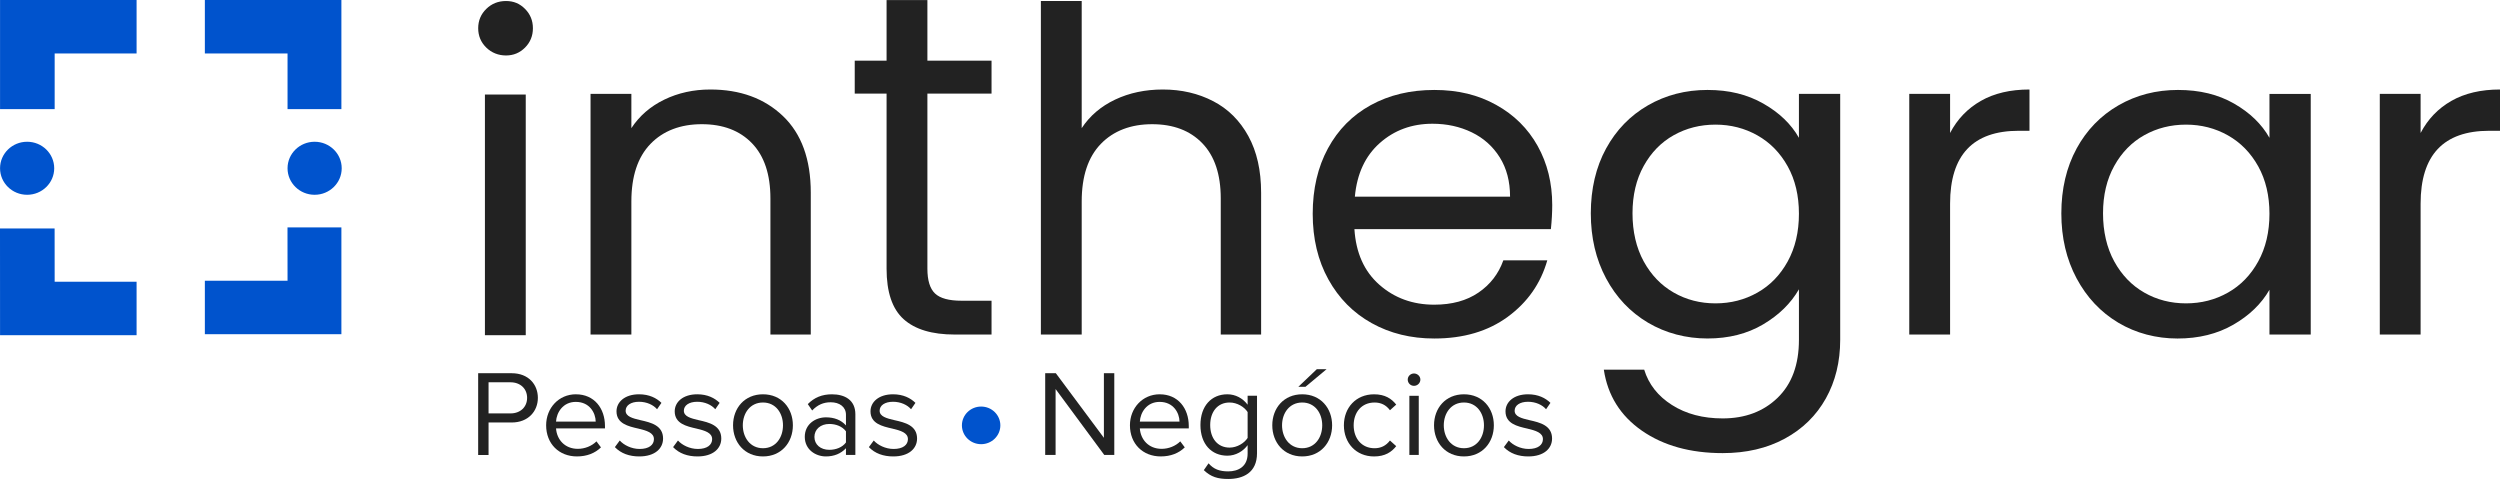
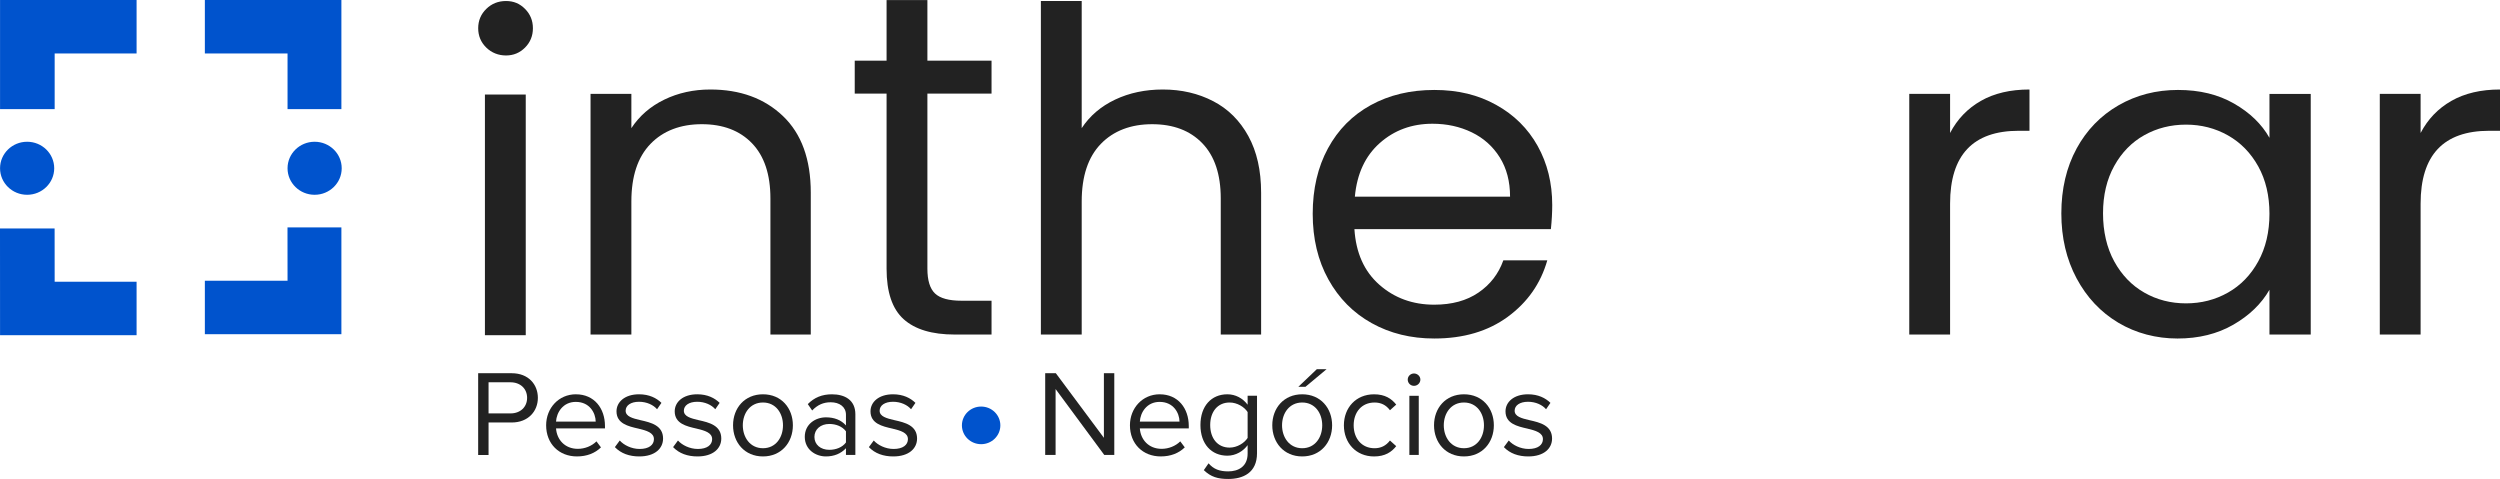
<svg xmlns="http://www.w3.org/2000/svg" width="1070" height="205" viewBox="0 0 1070 205" fill="none">
  <path d="M0.02 0V46.703H23.395V22.885H58.459V0H23.395H0.02Z" fill="#0053CD" />
  <path d="M23.375 97.772H0L0.02 143.471H23.395H58.459V120.586H23.395L23.375 97.772Z" fill="#0053CD" />
  <path d="M23.203 72.019C23.203 65.751 18.015 60.671 11.612 60.671C5.209 60.671 0.02 65.751 0.02 72.019C0.02 78.288 5.209 83.368 11.612 83.368C18.015 83.368 23.203 78.288 23.203 72.019Z" fill="#0053CD" />
  <path d="M122.743 0H87.678V22.885H123.068V46.703H146.117V0H122.743Z" fill="#0053CD" />
  <path d="M123.068 120.15H87.678V143.035H122.743H146.117V97.335H123.048L123.068 120.15Z" fill="#0053CD" />
  <path d="M146.251 72.019C146.251 65.751 141.062 60.671 134.659 60.671C128.256 60.671 123.068 65.751 123.068 72.019C123.068 78.288 128.256 83.368 134.659 83.368C141.062 83.368 146.251 78.288 146.251 72.019Z" fill="#0053CD" />
  <path d="M208.122 20.358C205.818 18.101 204.667 15.347 204.667 12.086C204.667 8.826 205.818 6.071 208.122 3.819C210.427 1.563 213.241 0.437 216.566 0.437C219.892 0.437 222.487 1.563 224.725 3.819C226.963 6.076 228.086 8.83 228.086 12.086C228.086 15.342 226.963 18.101 224.725 20.358C222.482 22.614 219.763 23.74 216.566 23.74C213.37 23.74 210.423 22.614 208.122 20.358ZM225.019 40.471V143.471H207.547V40.471H225.019Z" fill="#222222" />
  <path d="M335.111 49.676C343.047 57.258 347.015 68.191 347.015 82.473V143.183H329.739V84.917C329.739 74.647 327.113 66.781 321.866 61.33C316.614 55.878 309.45 53.155 300.364 53.155C291.278 53.155 283.819 55.974 278.384 61.614C272.941 67.253 270.226 75.463 270.226 86.236V143.187H252.754V40.187H270.226V54.848C273.681 49.584 278.384 45.516 284.336 42.631C290.288 39.75 296.846 38.31 304.015 38.31C316.81 38.31 327.176 42.103 335.116 49.68L335.111 49.676Z" fill="#222222" />
  <path d="M396.925 40.065V114.991C396.925 120.002 398.008 123.541 400.188 125.61C402.364 127.679 406.14 128.709 411.517 128.709H424.379V143.183H408.637C398.909 143.183 391.615 140.992 386.751 136.605C381.883 132.223 379.453 125.017 379.453 114.991V40.065H365.824V25.966H379.453V0.035H396.925V25.971H424.379V40.069H396.925V40.065Z" fill="#222222" />
  <path d="M519.219 43.286C525.617 46.607 530.641 51.588 534.288 58.231C537.935 64.874 539.758 72.958 539.758 82.477V143.187H522.483V84.922C522.483 74.651 519.857 66.786 514.609 61.334C509.357 55.883 502.193 53.159 493.107 53.159C484.021 53.159 476.563 55.979 471.128 61.618C465.684 67.257 462.969 75.468 462.969 86.24V143.192H445.497V0.437H462.969V54.848C466.424 49.584 471.19 45.516 477.271 42.631C483.348 39.75 490.165 38.31 497.717 38.31C505.653 38.31 512.817 39.973 519.219 43.29V43.286Z" fill="#222222" />
  <path d="M663.778 98.077H579.691C580.333 108.225 583.881 116.152 590.346 121.852C596.806 127.557 604.648 130.407 613.863 130.407C621.411 130.407 627.715 128.687 632.771 125.239C637.826 121.795 641.38 117.191 643.426 111.425H662.24C659.422 121.324 653.791 129.377 645.347 135.575C636.899 141.778 626.404 144.881 613.863 144.881C603.881 144.881 594.956 142.69 587.083 138.303C579.209 133.921 573.035 127.684 568.558 119.604C564.078 111.521 561.84 102.154 561.84 91.504C561.84 80.854 564.015 71.517 568.367 63.499C572.718 55.481 578.83 49.309 586.704 44.984C594.577 40.663 603.627 38.502 613.868 38.502C624.108 38.502 632.682 40.632 640.359 44.892C648.04 49.152 653.956 55.014 658.116 62.465C662.271 69.92 664.353 78.348 664.353 87.746C664.353 91.006 664.161 94.45 663.778 98.082V98.077ZM641.892 67.345C638.945 62.644 634.946 59.073 629.895 56.629C624.835 54.185 619.24 52.962 613.096 52.962C604.265 52.962 596.744 55.721 590.538 61.234C584.327 66.747 580.774 74.389 579.882 84.162H646.306C646.306 77.65 644.835 72.041 641.892 67.34V67.345Z" fill="#222222" />
-   <path d="M754.677 44.32C761.52 48.205 766.612 53.093 769.942 58.982V40.187H787.606V145.444C787.606 154.841 785.555 163.204 781.462 170.533C777.365 177.861 771.511 183.597 763.897 187.73C756.282 191.864 747.415 193.933 737.308 193.933C723.483 193.933 711.967 190.737 702.752 184.347C693.537 177.957 688.093 169.245 686.435 158.22H703.715C705.632 164.483 709.6 169.529 715.614 173.348C721.628 177.167 728.859 179.079 737.308 179.079C746.906 179.079 754.744 176.133 760.825 170.245C766.902 164.352 769.946 156.081 769.946 145.435V123.821C766.491 129.835 761.369 134.851 754.588 138.857C747.802 142.869 739.871 144.872 730.785 144.872C721.699 144.872 712.961 142.616 705.346 138.107C697.732 133.594 691.744 127.269 687.393 119.124C683.042 110.984 680.866 101.709 680.866 91.307C680.866 80.906 683.042 71.543 687.393 63.586C691.744 55.629 697.727 49.462 705.346 45.075C712.961 40.689 721.441 38.498 730.785 38.498C740.13 38.498 747.838 40.444 754.686 44.325L754.677 44.32ZM765.14 71.199C761.939 65.437 757.619 61.02 752.18 57.947C746.737 54.879 740.758 53.342 734.231 53.342C727.705 53.342 721.753 54.848 716.376 57.855C711 60.863 706.711 65.249 703.514 71.011C700.313 76.777 698.713 83.542 698.713 91.307C698.713 99.072 700.313 106.06 703.514 111.892C706.715 117.719 711 122.166 716.376 125.235C721.748 128.308 727.705 129.84 734.231 129.84C740.758 129.84 746.741 128.308 752.18 125.235C757.619 122.166 761.939 117.714 765.14 111.892C768.337 106.065 769.942 99.269 769.942 91.499C769.942 83.73 768.341 76.965 765.14 71.199Z" fill="#222222" />
  <path d="M847.788 43.194C853.481 39.938 860.427 38.306 868.617 38.306V55.974H864.011C844.43 55.974 834.636 66.376 834.636 87.174V143.183H817.164V40.187H834.636V56.917C837.707 51.029 842.09 46.455 847.788 43.194Z" fill="#222222" />
  <path d="M888.772 63.586C893.123 55.629 899.106 49.462 906.726 45.075C914.34 40.689 922.82 38.498 932.164 38.498C941.509 38.498 949.378 40.444 956.163 44.325C962.944 48.209 968 53.098 971.33 58.986V40.191H988.994V143.192H971.33V124.021C967.875 130.036 962.721 135.016 955.878 138.962C949.03 142.908 941.063 144.885 931.977 144.885C922.891 144.885 914.189 142.629 906.636 138.12C899.084 133.607 893.132 127.282 888.781 119.137C884.43 110.997 882.254 101.722 882.254 91.32C882.254 80.919 884.43 71.557 888.781 63.599L888.772 63.586ZM966.524 71.199C963.323 65.437 959.003 61.02 953.564 57.947C948.12 54.879 942.142 53.342 935.615 53.342C929.088 53.342 923.136 54.848 917.76 57.855C912.383 60.863 908.094 65.249 904.898 71.011C901.697 76.777 900.096 83.542 900.096 91.307C900.096 99.072 901.697 106.06 904.898 111.892C908.099 117.719 912.383 122.166 917.76 125.235C923.132 128.308 929.088 129.84 935.615 129.84C942.142 129.84 948.125 128.308 953.564 125.235C959.003 122.166 963.323 117.714 966.524 111.892C969.721 106.065 971.326 99.269 971.326 91.499C971.326 83.73 969.725 76.965 966.524 71.199Z" fill="#222222" />
  <path d="M1049.17 43.194C1054.86 39.938 1061.81 38.306 1070 38.306V55.974H1065.39C1045.81 55.974 1036.02 66.376 1036.02 87.174V143.183H1018.55V40.187H1036.02V56.917C1039.09 51.029 1043.47 46.455 1049.17 43.194Z" fill="#222222" />
  <path d="M204.654 194.723V159.739H219.013C226.192 159.739 230.208 164.564 230.208 170.282C230.208 176 226.083 180.825 219.013 180.825H209.101V194.727H204.654V194.723ZM218.477 163.618H209.101V176.942H218.477C222.711 176.942 225.602 174.214 225.602 170.282C225.602 166.35 222.707 163.618 218.477 163.618Z" fill="#222222" />
  <path d="M246.5 168.762C254.324 168.762 258.93 174.742 258.93 182.349V183.344H237.982C238.304 188.116 241.73 192.101 247.303 192.101C250.249 192.101 253.248 190.946 255.286 188.902L257.215 191.471C254.641 193.99 251.161 195.35 246.927 195.35C239.266 195.35 233.748 189.947 233.748 182.025C233.748 174.681 239.107 168.754 246.5 168.754V168.762ZM237.982 180.456H254.964C254.909 176.68 252.34 172.01 246.446 172.01C240.927 172.01 238.195 176.573 237.982 180.456Z" fill="#222222" />
  <path d="M265.256 188.534C266.971 190.475 270.239 192.155 273.774 192.155C277.74 192.155 279.882 190.422 279.882 187.956C279.882 185.175 276.723 184.286 273.238 183.447C268.845 182.451 263.862 181.296 263.862 176.049C263.862 172.117 267.343 168.758 273.506 168.758C277.899 168.758 281.008 170.384 283.095 172.428L281.221 175.156C279.669 173.321 276.828 171.957 273.506 171.957C269.971 171.957 267.774 173.53 267.774 175.787C267.774 178.253 270.72 179.039 274.096 179.826C278.598 180.821 283.794 182.083 283.794 187.694C283.794 191.942 280.313 195.354 273.615 195.354C269.381 195.354 265.791 194.096 263.168 191.368L265.256 188.538V188.534Z" fill="#222222" />
  <path d="M290.17 188.534C291.885 190.475 295.153 192.155 298.688 192.155C302.654 192.155 304.796 190.422 304.796 187.956C304.796 185.175 301.638 184.286 298.153 183.447C293.76 182.451 288.777 181.296 288.777 176.049C288.777 172.117 292.258 168.758 298.42 168.758C302.813 168.758 305.922 170.384 308.01 172.428L306.135 175.156C304.583 173.321 301.742 171.957 298.42 171.957C294.885 171.957 292.689 173.53 292.689 175.787C292.689 178.253 295.634 179.039 299.01 179.826C303.512 180.821 308.708 182.083 308.708 187.694C308.708 191.942 305.227 195.354 298.529 195.354C294.295 195.354 290.706 194.096 288.082 191.368L290.17 188.538V188.534Z" fill="#222222" />
  <path d="M313.745 182.029C313.745 174.685 318.674 168.758 326.552 168.758C334.43 168.758 339.354 174.685 339.354 182.029C339.354 189.374 334.426 195.354 326.552 195.354C318.678 195.354 313.745 189.374 313.745 182.029ZM335.12 182.029C335.12 176.889 332.066 172.272 326.548 172.272C321.029 172.272 317.921 176.889 317.921 182.029C317.921 187.17 321.029 191.839 326.548 191.839C332.066 191.839 335.12 187.223 335.12 182.029Z" fill="#222222" />
  <path d="M362.072 194.723V191.839C359.93 194.146 356.985 195.354 353.5 195.354C349.107 195.354 344.446 192.47 344.446 186.961C344.446 181.452 349.107 178.621 353.5 178.621C357.035 178.621 359.98 179.723 362.072 182.083V177.52C362.072 174.112 359.286 172.17 355.537 172.17C352.429 172.17 349.91 173.272 347.609 175.685L345.734 172.957C348.521 170.126 351.843 168.762 356.077 168.762C361.541 168.762 366.097 171.175 366.097 177.311V194.723H362.076H362.072ZM362.072 184.602C360.52 182.505 357.784 181.456 354.947 181.456C351.199 181.456 348.571 183.762 348.571 187.014C348.571 190.267 351.194 192.523 354.947 192.523C357.788 192.523 360.52 191.475 362.072 189.378V184.606V184.602Z" fill="#222222" />
  <path d="M373.967 188.534C375.682 190.475 378.949 192.155 382.485 192.155C386.447 192.155 388.593 190.422 388.593 187.956C388.593 185.175 385.43 184.286 381.949 183.447C377.556 182.451 372.573 181.296 372.573 176.049C372.573 172.117 376.054 168.758 382.217 168.758C386.61 168.758 389.718 170.384 391.806 172.428L389.932 175.156C388.38 173.321 385.539 171.957 382.217 171.957C378.682 171.957 376.485 173.53 376.485 175.787C376.485 178.253 379.431 179.039 382.807 179.826C387.309 180.821 392.505 182.083 392.505 187.694C392.505 191.942 389.024 195.354 382.326 195.354C378.092 195.354 374.502 194.096 371.879 191.368L373.967 188.538V188.534Z" fill="#222222" />
  <path d="M472.632 194.723L451.793 166.505V194.723H447.345V159.739H451.897L472.469 187.383V159.739H476.916V194.723H472.628H472.632Z" fill="#222222" />
  <path d="M496.367 168.762C504.19 168.762 508.797 174.742 508.797 182.349V183.344H487.848C488.171 188.116 491.597 192.101 497.17 192.101C500.115 192.101 503.115 190.946 505.153 188.902L507.081 191.471C504.508 193.99 501.027 195.35 496.793 195.35C489.133 195.35 483.615 189.947 483.615 182.025C483.615 174.681 488.974 168.754 496.367 168.754V168.762ZM487.853 180.456H504.835C504.78 176.68 502.211 172.01 496.316 172.01C490.798 172.01 488.066 176.573 487.853 180.456Z" fill="#222222" />
  <path d="M517.265 198.291C519.407 200.81 521.98 201.752 525.678 201.752C529.966 201.752 533.983 199.708 533.983 194.145V190.525C532.108 193.093 528.946 195.034 525.306 195.034C518.557 195.034 513.788 190.103 513.788 181.923C513.788 173.743 518.503 168.758 525.306 168.758C528.787 168.758 531.895 170.437 533.983 173.215V169.385H538.003V193.986C538.003 202.379 532.004 205 525.682 205C521.289 205 518.29 204.16 515.235 201.223L517.273 198.287L517.265 198.291ZM533.983 176.364C532.59 174.161 529.481 172.272 526.268 172.272C521.072 172.272 517.963 176.311 517.963 181.923C517.963 187.534 521.072 191.573 526.268 191.573C529.481 191.573 532.59 189.632 533.983 187.432V176.364Z" fill="#222222" />
  <path d="M544.538 182.029C544.538 174.685 549.467 168.758 557.345 168.758C565.223 168.758 570.147 174.685 570.147 182.029C570.147 189.374 565.219 195.354 557.345 195.354C549.471 195.354 544.538 189.374 544.538 182.029ZM565.913 182.029C565.913 176.889 562.859 172.272 557.341 172.272C551.822 172.272 548.714 176.889 548.714 182.029C548.714 187.17 551.822 191.839 557.341 191.839C562.859 191.839 565.913 187.223 565.913 182.029ZM558.734 165.559H555.68L563.608 158.006H567.788L558.734 165.559Z" fill="#222222" />
  <path d="M588.096 168.762C592.811 168.762 595.597 170.65 597.58 173.17L594.903 175.582C593.187 173.276 590.991 172.277 588.313 172.277C582.795 172.277 579.368 176.422 579.368 182.033C579.368 187.645 582.799 191.844 588.313 191.844C590.991 191.844 593.187 190.795 594.903 188.538L597.58 190.951C595.597 193.47 592.811 195.358 588.096 195.358C580.381 195.358 575.185 189.587 575.185 182.033C575.185 174.48 580.381 168.762 588.096 168.762Z" fill="#222222" />
  <path d="M602.509 162.466C602.509 160.996 603.743 159.845 605.186 159.845C606.63 159.845 607.918 161 607.918 162.466C607.918 163.933 606.684 165.141 605.186 165.141C603.688 165.141 602.509 163.937 602.509 162.466ZM603.207 194.723V169.389H607.228V194.723H603.207Z" fill="#222222" />
  <path d="M613.763 182.029C613.763 174.685 618.691 168.758 626.565 168.758C634.439 168.758 639.368 174.685 639.368 182.029C639.368 189.374 634.439 195.354 626.565 195.354C618.691 195.354 613.763 189.374 613.763 182.029ZM635.138 182.029C635.138 176.889 632.084 172.272 626.565 172.272C621.047 172.272 617.938 176.889 617.938 182.029C617.938 187.17 621.047 191.839 626.565 191.839C632.084 191.839 635.138 187.223 635.138 182.029Z" fill="#222222" />
  <path d="M645.748 188.534C647.463 190.475 650.731 192.155 654.266 192.155C658.232 192.155 660.374 190.422 660.374 187.956C660.374 185.175 657.216 184.286 653.73 183.447C649.337 182.451 644.355 181.296 644.355 176.049C644.355 172.117 647.836 168.758 653.998 168.758C658.391 168.758 661.5 170.384 663.587 172.428L661.713 175.156C660.161 173.321 657.32 171.957 653.998 171.957C650.463 171.957 648.266 173.53 648.266 175.787C648.266 178.253 651.212 179.039 654.588 179.826C659.09 180.821 664.286 182.083 664.286 187.694C664.286 191.942 660.805 195.354 654.107 195.354C649.873 195.354 646.283 194.096 643.66 191.368L645.752 188.538L645.748 188.534Z" fill="#222222" />
  <path d="M428.15 182.058C428.15 177.61 424.469 174.005 419.925 174.005C415.382 174.005 411.7 177.61 411.7 182.058C411.7 186.506 415.382 190.111 419.925 190.111C424.469 190.111 428.15 186.506 428.15 182.058Z" fill="#0053CD" />
</svg>